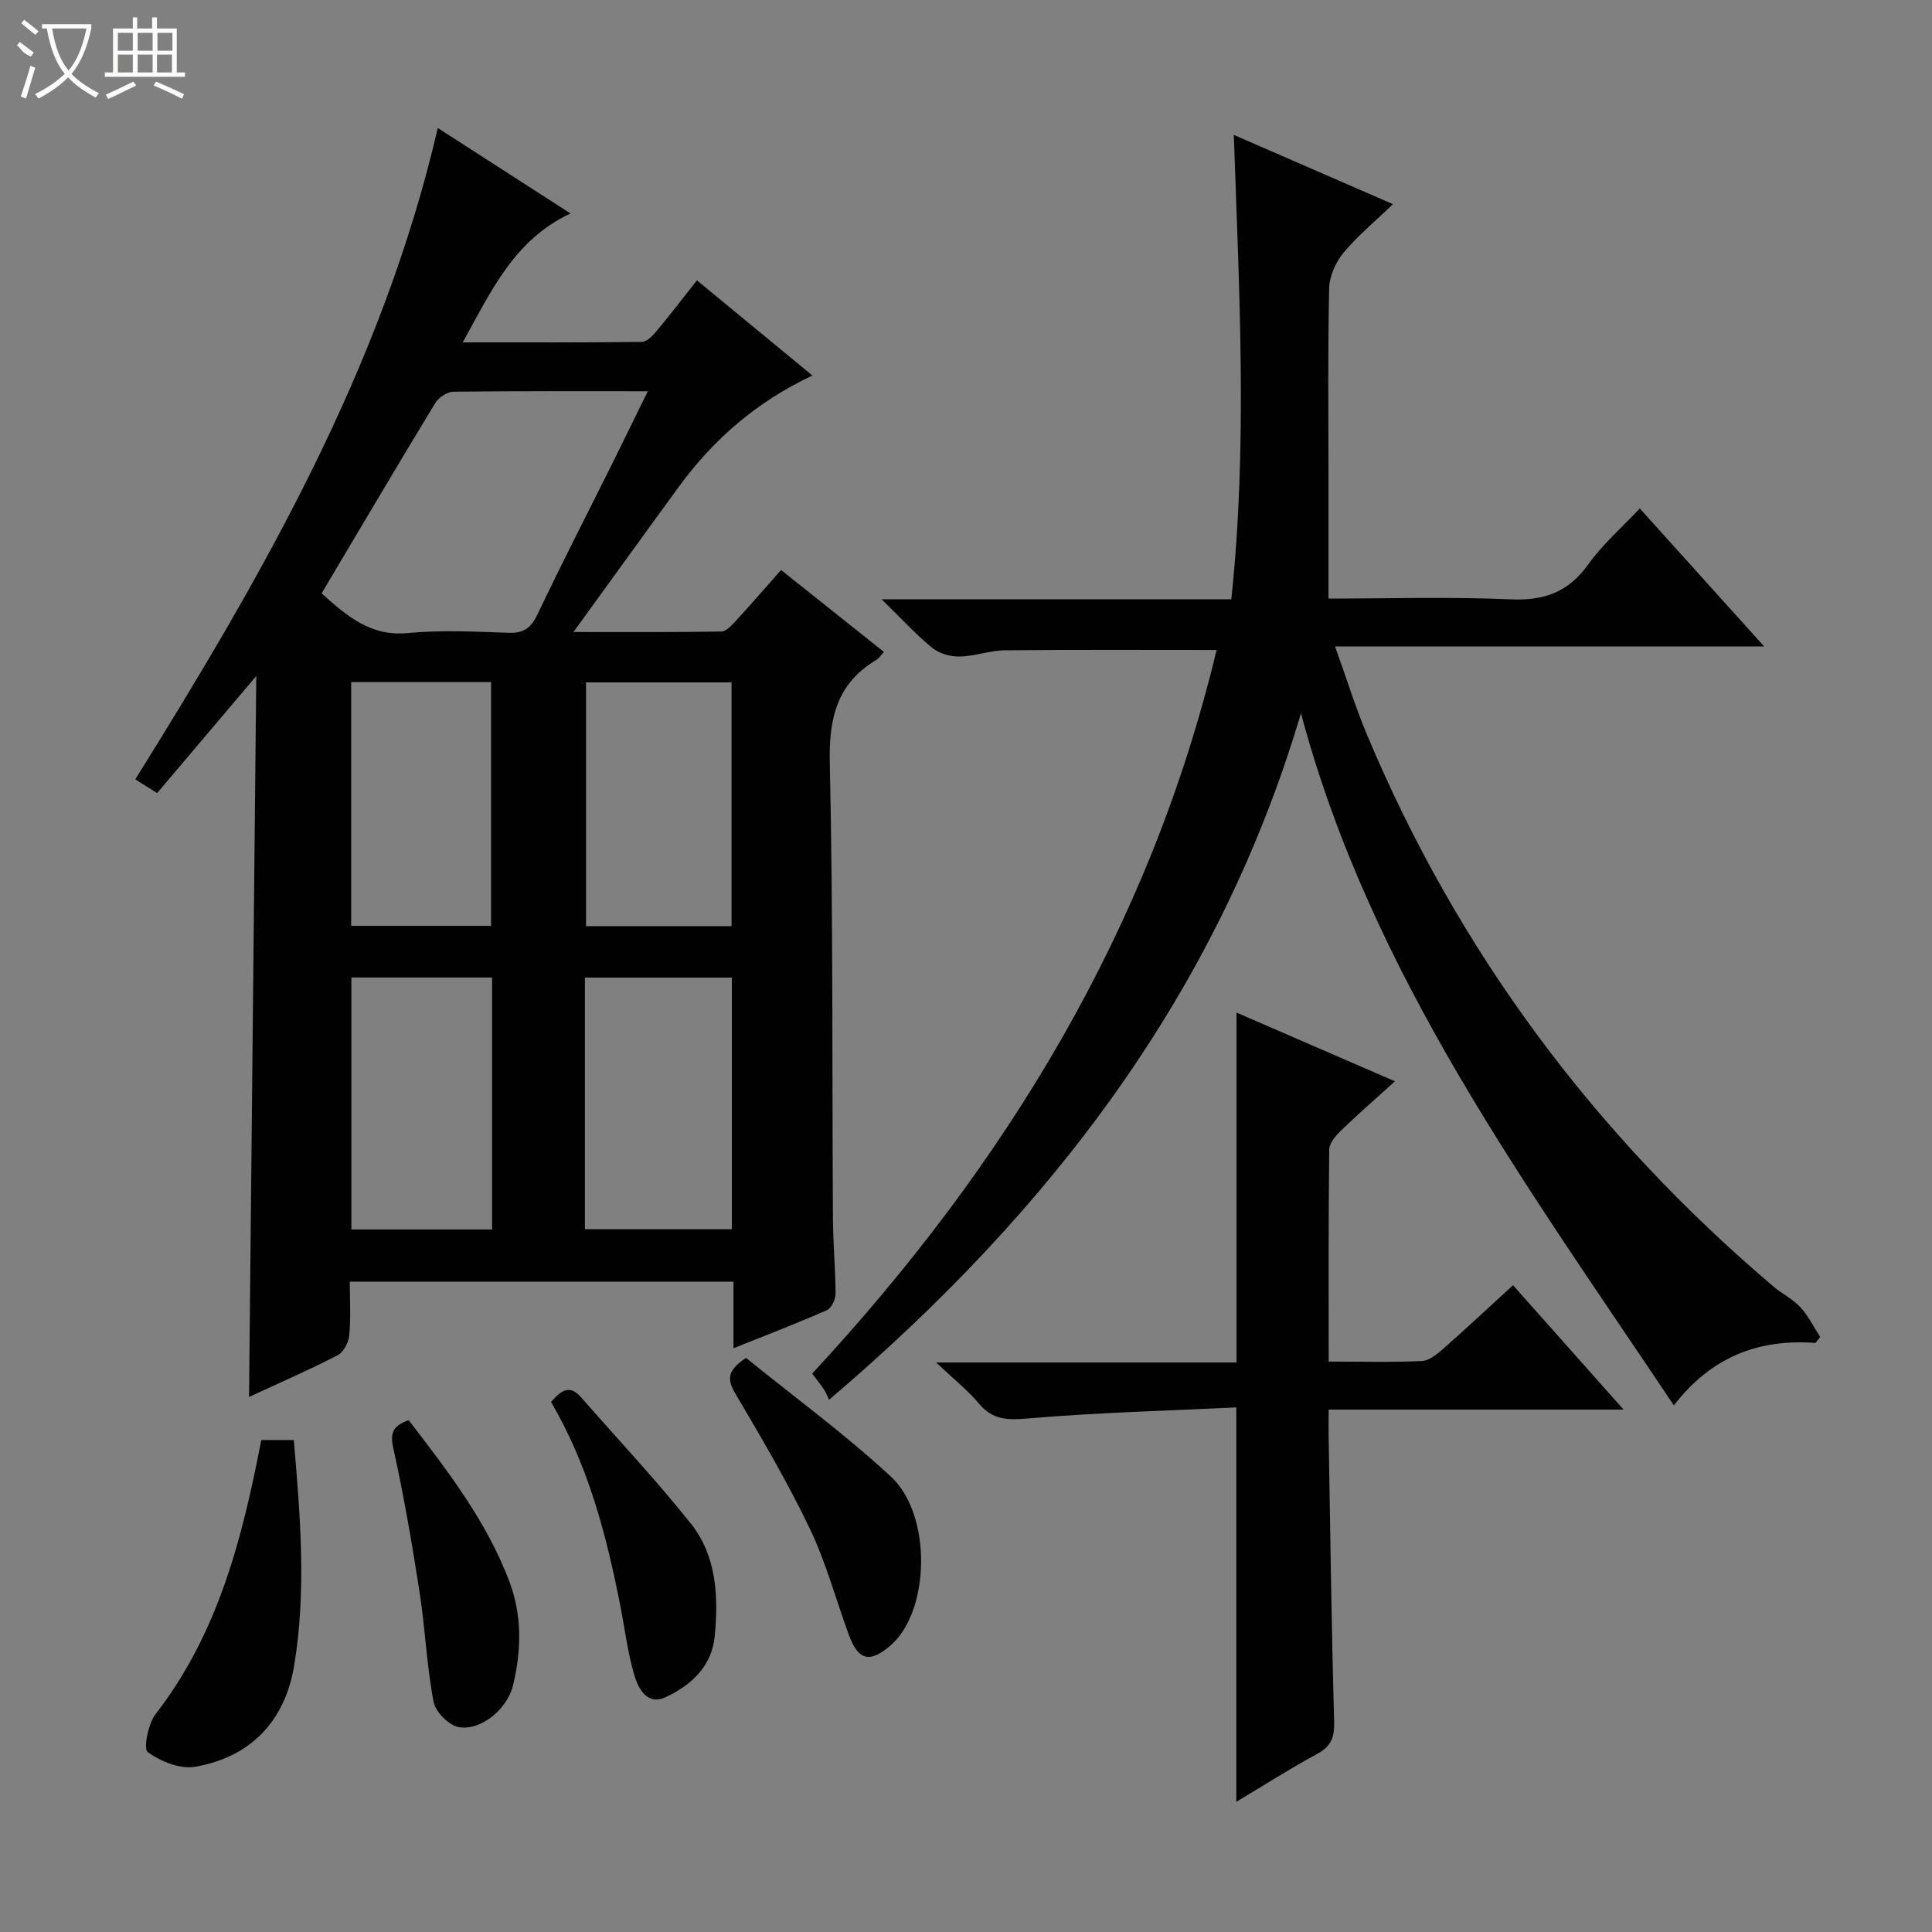
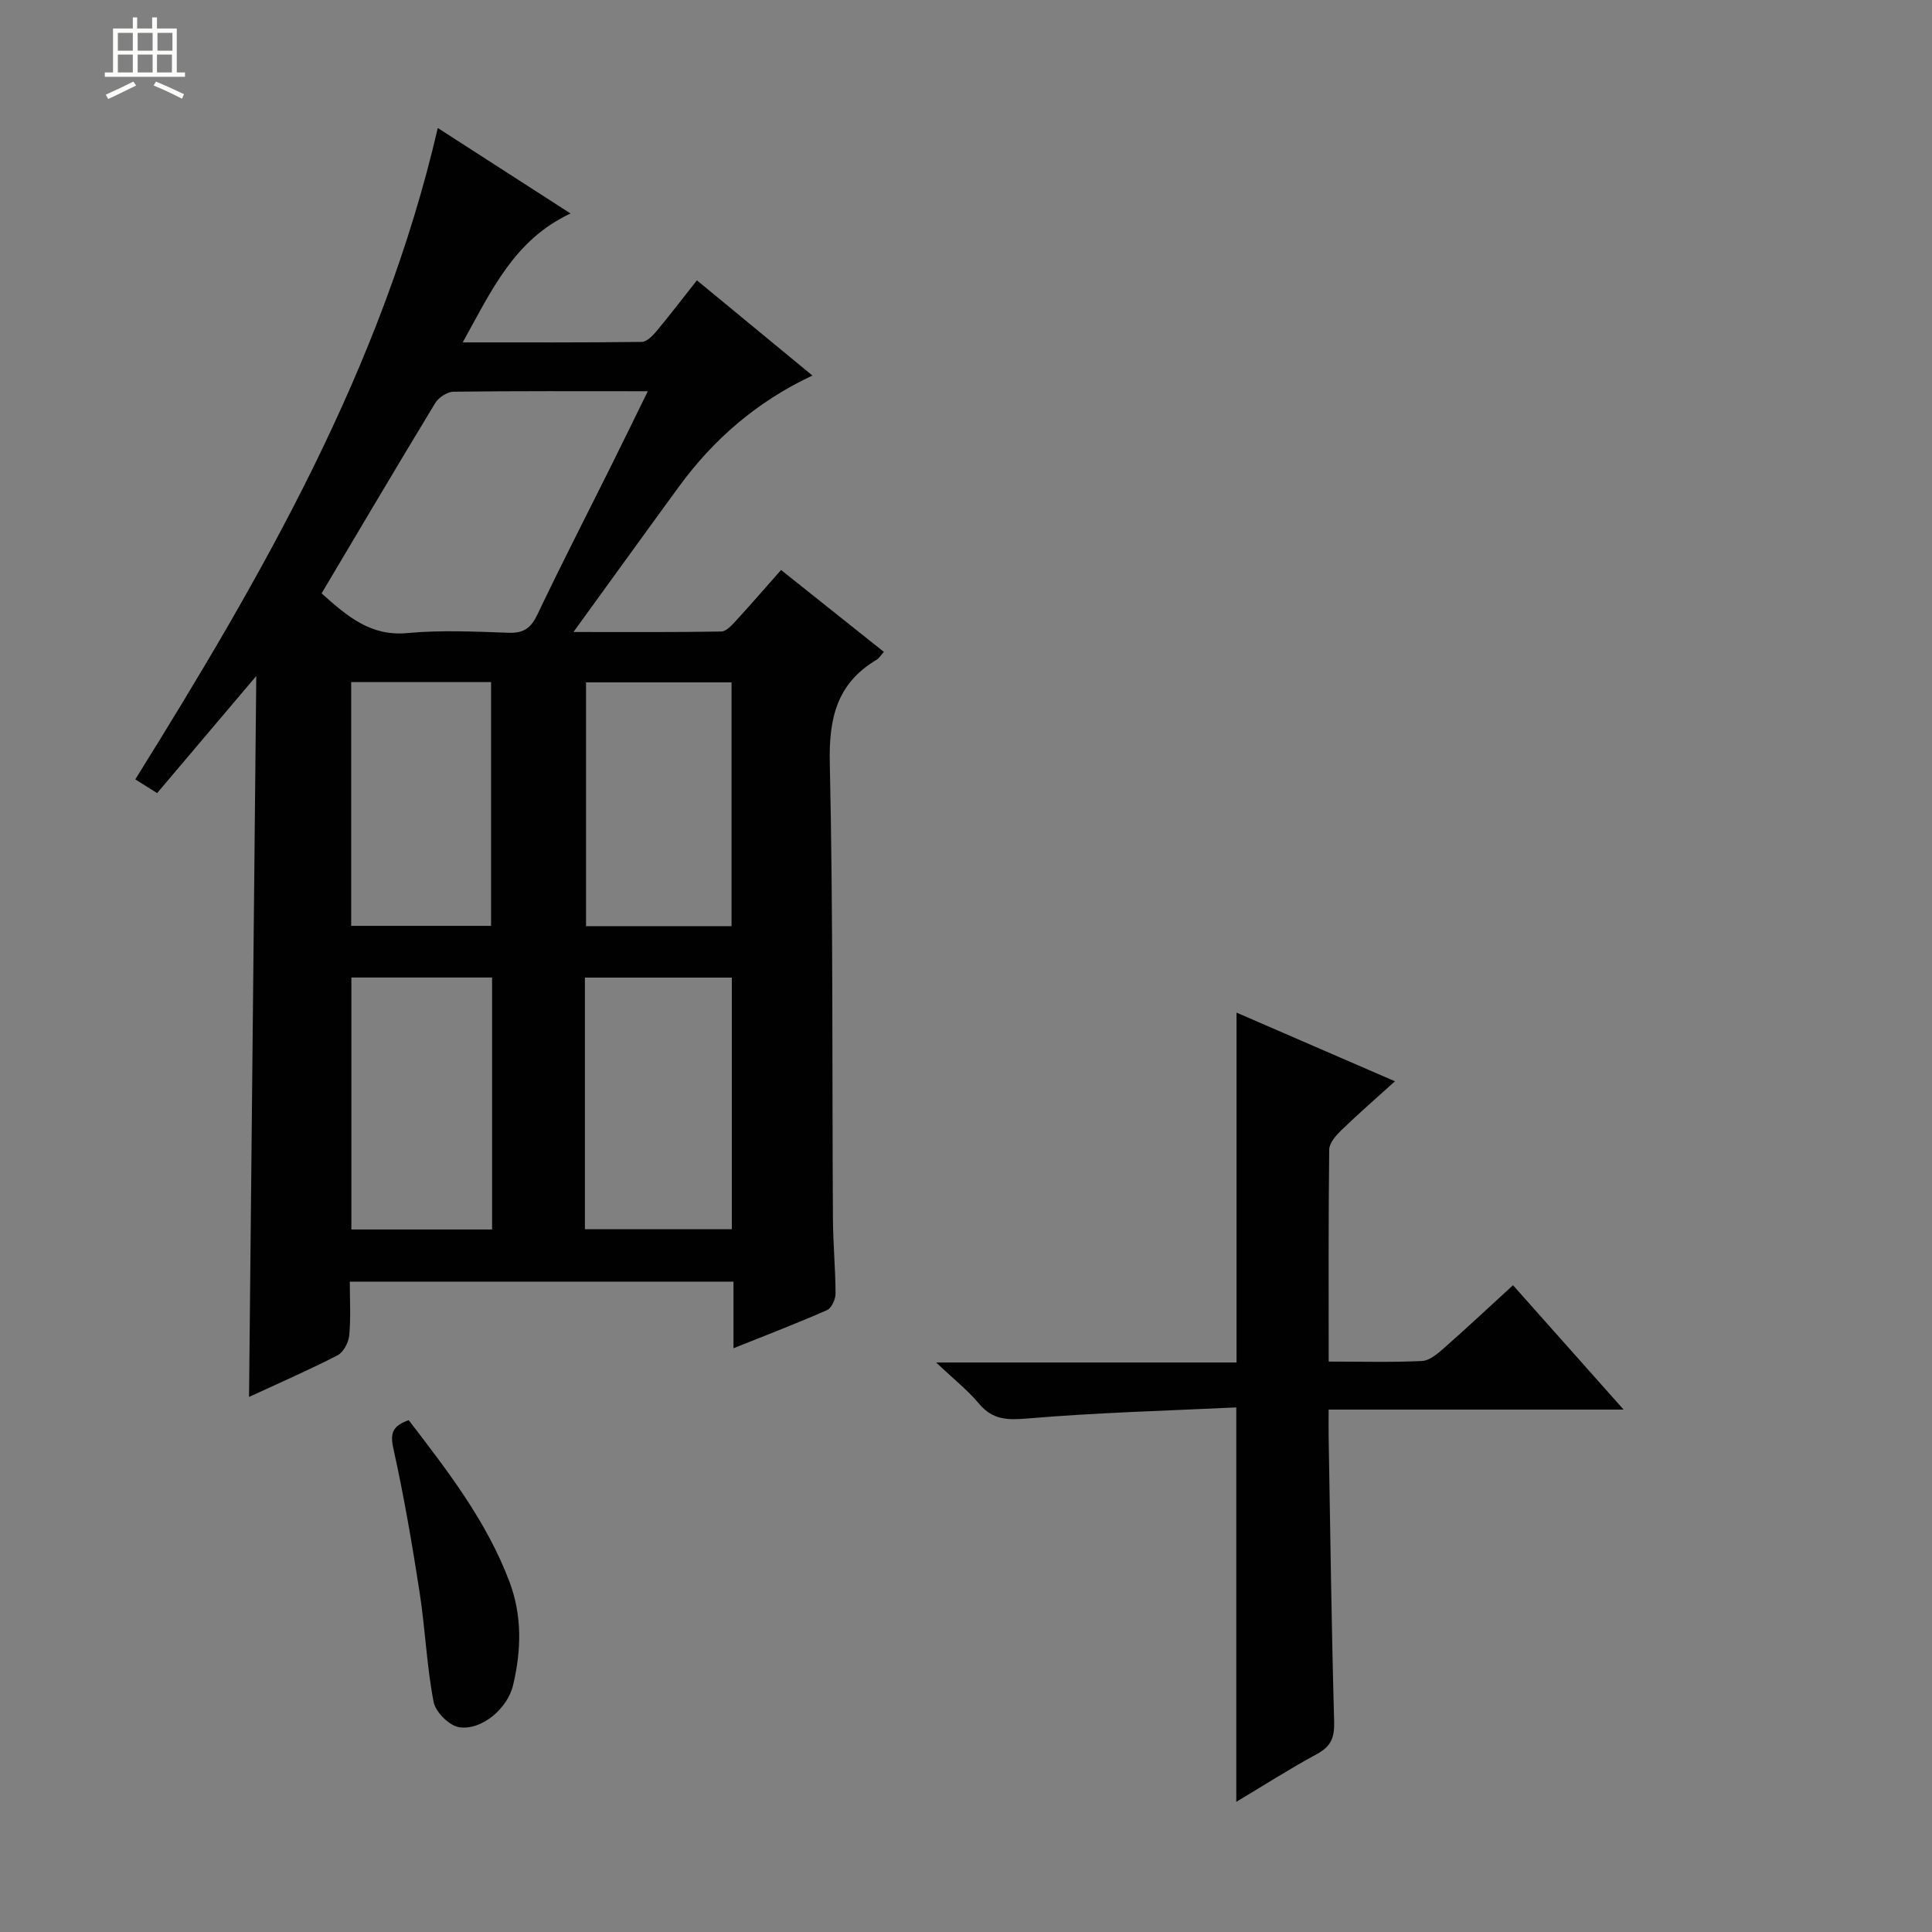
<svg xmlns="http://www.w3.org/2000/svg" enable-background="new 0 0 400 400" viewBox="0 0 400 400">
  <rect x="0" y="0" width="400" height="400" fill="#808080" stroke="none" />
  <g fill="#010102">
    <path d="m53.06 139.96c-7.35 8.68-13.87 16.37-20.53 24.24-1.82-1.14-3.01-1.89-4.52-2.84 26.37-42.34 51.1-85.15 62.63-134.86 9.37 6.04 18.36 11.83 27.48 17.7-11.63 5.43-16.35 15.92-22.32 26.69 12.9 0 24.97.05 37.05-.1 1.03-.01 2.23-1.23 3.02-2.16 2.76-3.31 5.38-6.74 8.42-10.59 7.9 6.51 15.65 12.9 23.91 19.71-11.49 5.4-20.44 13.17-27.61 22.97-7.04 9.63-14.01 19.31-21.86 30.13 11.19 0 20.9.07 30.61-.1 1.04-.02 2.19-1.33 3.05-2.26 3.04-3.3 5.98-6.7 9.32-10.48 7.06 5.62 14.02 11.16 21.29 16.96-.68.74-1 1.32-1.49 1.61-8.23 4.88-9.92 12.09-9.71 21.37.7 31.48.46 62.97.65 94.46.03 5.15.53 10.29.54 15.43 0 1.17-.83 2.99-1.77 3.41-6.2 2.73-12.53 5.15-19.36 7.89 0-4.89 0-9.16 0-13.79-26.44 0-52.52 0-79.44 0 0 3.62.23 7.38-.11 11.1-.14 1.48-1.19 3.52-2.42 4.15-5.88 3.03-11.96 5.67-18.33 8.62.49-49.62.99-98.89 1.5-149.26zm13.52-17.11c5.44 4.87 10.23 8.93 17.79 8.22 6.93-.65 13.98-.3 20.96-.06 3.15.11 4.63-1.03 5.96-3.83 4.91-10.32 10.14-20.49 15.24-30.73 2.47-4.97 4.9-9.97 7.59-15.45-13.95 0-27.09-.07-40.23.1-1.29.02-3.08 1.19-3.78 2.34-7.92 13.05-15.67 26.2-23.53 39.41zm54.52 131.65h30.42c0-17.64 0-34.85 0-52.1-10.32 0-20.33 0-30.42 0zm-19.22-52.12c-10.01 0-19.55 0-29.13 0v52.17h29.13c0-17.53 0-34.67 0-52.17zm49.58-10.63c0-17.1 0-33.77 0-50.47-10.26 0-20.15 0-30.13 0v50.47zm-78.75-.06h28.96c0-16.96 0-33.67 0-50.47-9.77 0-19.22 0-28.96 0z" />
-     <path d="m375.88 278.04c-11.89-.89-21.7 2.99-29.32 12.94-30.43-45.52-62.78-89.23-77.21-143.32-17.13 57.86-51.91 103.19-97.69 142.14-.44-.89-.68-1.54-1.05-2.1-.74-1.09-1.56-2.13-2.45-3.32 40.05-43.19 69.88-91.99 83.72-149.81-14.71 0-29.28-.08-43.85.07-3.12.03-6.22 1.24-9.35 1.29-1.9.04-4.22-.61-5.66-1.79-3.41-2.78-6.4-6.07-10.5-10.07h72.41c3.41-32.12 1.61-63.93.52-96.14 10.71 4.66 21.31 9.27 32.95 14.34-3.79 3.65-7.35 6.57-10.24 10.06-1.62 1.95-2.91 4.82-2.97 7.3-.29 12.82-.14 25.65-.14 38.48v25.82c12.19 0 24.99-.4 37.74.16 6.98.31 11.97-1.53 16.07-7.28 2.96-4.15 6.92-7.58 10.64-11.54 8.51 9.45 16.83 18.67 25.76 28.58-29.87 0-58.92 0-88.85 0 2.37 6.58 4.22 12.58 6.64 18.34 18.83 44.85 47.12 82.77 84.17 114.21 1.77 1.5 3.98 2.56 5.53 4.25 1.65 1.79 2.75 4.08 4.09 6.15-.31.42-.64.83-.96 1.24z" />
    <path d="m255.96 373.05c0-26.97 0-53.68 0-81.66-14.16.68-28.72 1.06-43.21 2.29-4.21.35-7.23.31-10.06-3.07-2.3-2.75-5.18-5.02-8.87-8.52h62.19c0-24.35 0-48.2 0-72.44 10.17 4.41 20.73 8.98 32.8 14.22-4.1 3.71-7.69 6.83-11.11 10.14-1.11 1.08-2.48 2.64-2.5 3.99-.18 14.45-.11 28.9-.11 43.9 6.75 0 13.04.18 19.31-.12 1.56-.07 3.22-1.49 4.53-2.64 4.72-4.16 9.32-8.47 14.32-13.05 7.58 8.53 14.9 16.75 22.9 25.75-20.84 0-40.58 0-61.07 0 0 2.14-.03 3.89 0 5.65.34 19.64.59 39.28 1.14 58.91.09 3.26-.58 5.14-3.54 6.74-5.81 3.15-11.39 6.73-16.72 9.91z" />
-     <path d="m54.1 298.14h6.73c1.34 15.72 2.65 31.3.06 46.77-1.91 11.4-8.97 18.89-20.5 20.88-3.1.54-7.13-1.1-9.8-3.03-.93-.67.07-5.87 1.63-7.89 12.95-16.68 17.94-36.37 21.88-56.73z" />
-     <path d="m154.46 281.14c9.97 8.08 20.45 15.76 29.94 24.52 8.67 8 8.13 27.91.02 34.97-4.34 3.78-6.73 3.18-8.71-2.24-2.67-7.32-4.71-14.94-8.06-21.93-4.58-9.56-9.98-18.74-15.37-27.88-1.67-2.84-1.93-4.72 2.18-7.44z" />
-     <path d="m114.09 290.27c2.18-2.59 3.97-3.55 6.16-1.04 7.62 8.72 15.59 17.17 22.79 26.22 5.33 6.7 5.72 15.04 4.94 23.28-.6 6.3-4.91 10.18-10.11 12.63-3.94 1.86-5.77-1.85-6.61-4.77-1.33-4.59-1.9-9.4-2.82-14.1-2.89-14.68-6.63-29.07-14.35-42.22z" />
    <path d="m84.62 294.03c8.1 10.55 16.1 20.9 20.82 33.35 2.7 7.12 2.5 14.31.79 21.51-1.16 4.89-6.53 9.43-11.18 8.71-2.05-.32-4.88-3.15-5.28-5.24-1.43-7.46-1.73-15.14-2.89-22.66-1.55-9.98-3.25-19.95-5.44-29.81-.72-3.24-.12-4.69 3.18-5.86z" />
  </g>
-   <path d="m6.4 11.7c-2-.8-1.9-1.6-2.9-2.3l.6-.7c.9.7 1.9 1.4 2.9 2.2zm-2.1 8.3c.7-2.1 1.4-4.2 2-6.4.2.1.6.3 1 .4-.7 2.3-1.3 4.4-1.9 6.4zm3-12.8c-1.1-.9-2.1-1.7-2.9-2.4l.6-.7c1 .8 2 1.5 3 2.4zm1.4-1.3v-.9h10.2v.9c-.9 4.2-2.3 7.3-4.1 9.4 1.3 1.4 3.2 2.7 5.7 4-.2.2-.4.5-.7.9-2.5-1.4-4.4-2.7-5.7-4.2-1.4 1.5-3.5 3-6.1 4.4 0 0 0 0-.1-.1-.3-.4-.5-.7-.7-.8 2.7-1.3 4.7-2.8 6.2-4.2-1.8-2.2-3-5.3-3.7-9.4zm9.2 0h-7.1c.6 3.8 1.7 6.7 3.4 8.7 1.7-2 2.9-4.8 3.7-8.7z" fill="#fbfcfa" />
  <path d="m31.6 3.6h.9v2.3h4.1v9.1h1.7v.9h-16.6v-.9h1.7v-9.1h4.1v-2.3h.9v2.3h3.1v-2.3zm-4 13.3.6.8c-1.9.9-3.8 1.9-5.8 2.8-.2-.3-.3-.6-.5-.9 2-.9 3.9-1.8 5.7-2.7zm-3.2-10.1v3.7h3.1v-3.7zm0 4.5v3.7h3.1v-3.7zm4.1-4.5v3.7h3.1v-3.7zm0 4.5v3.7h3.1v-3.7zm9.1 9.1c-2.1-1.1-4.1-2-5.8-2.7l.5-.8c2.2.9 4.1 1.8 5.8 2.6l-.4.9zm-1.9-13.6h-3.1v3.7h3.1zm-3.2 4.5v3.7h3.1v-3.7z" fill="#fbfcfa" />
</svg>